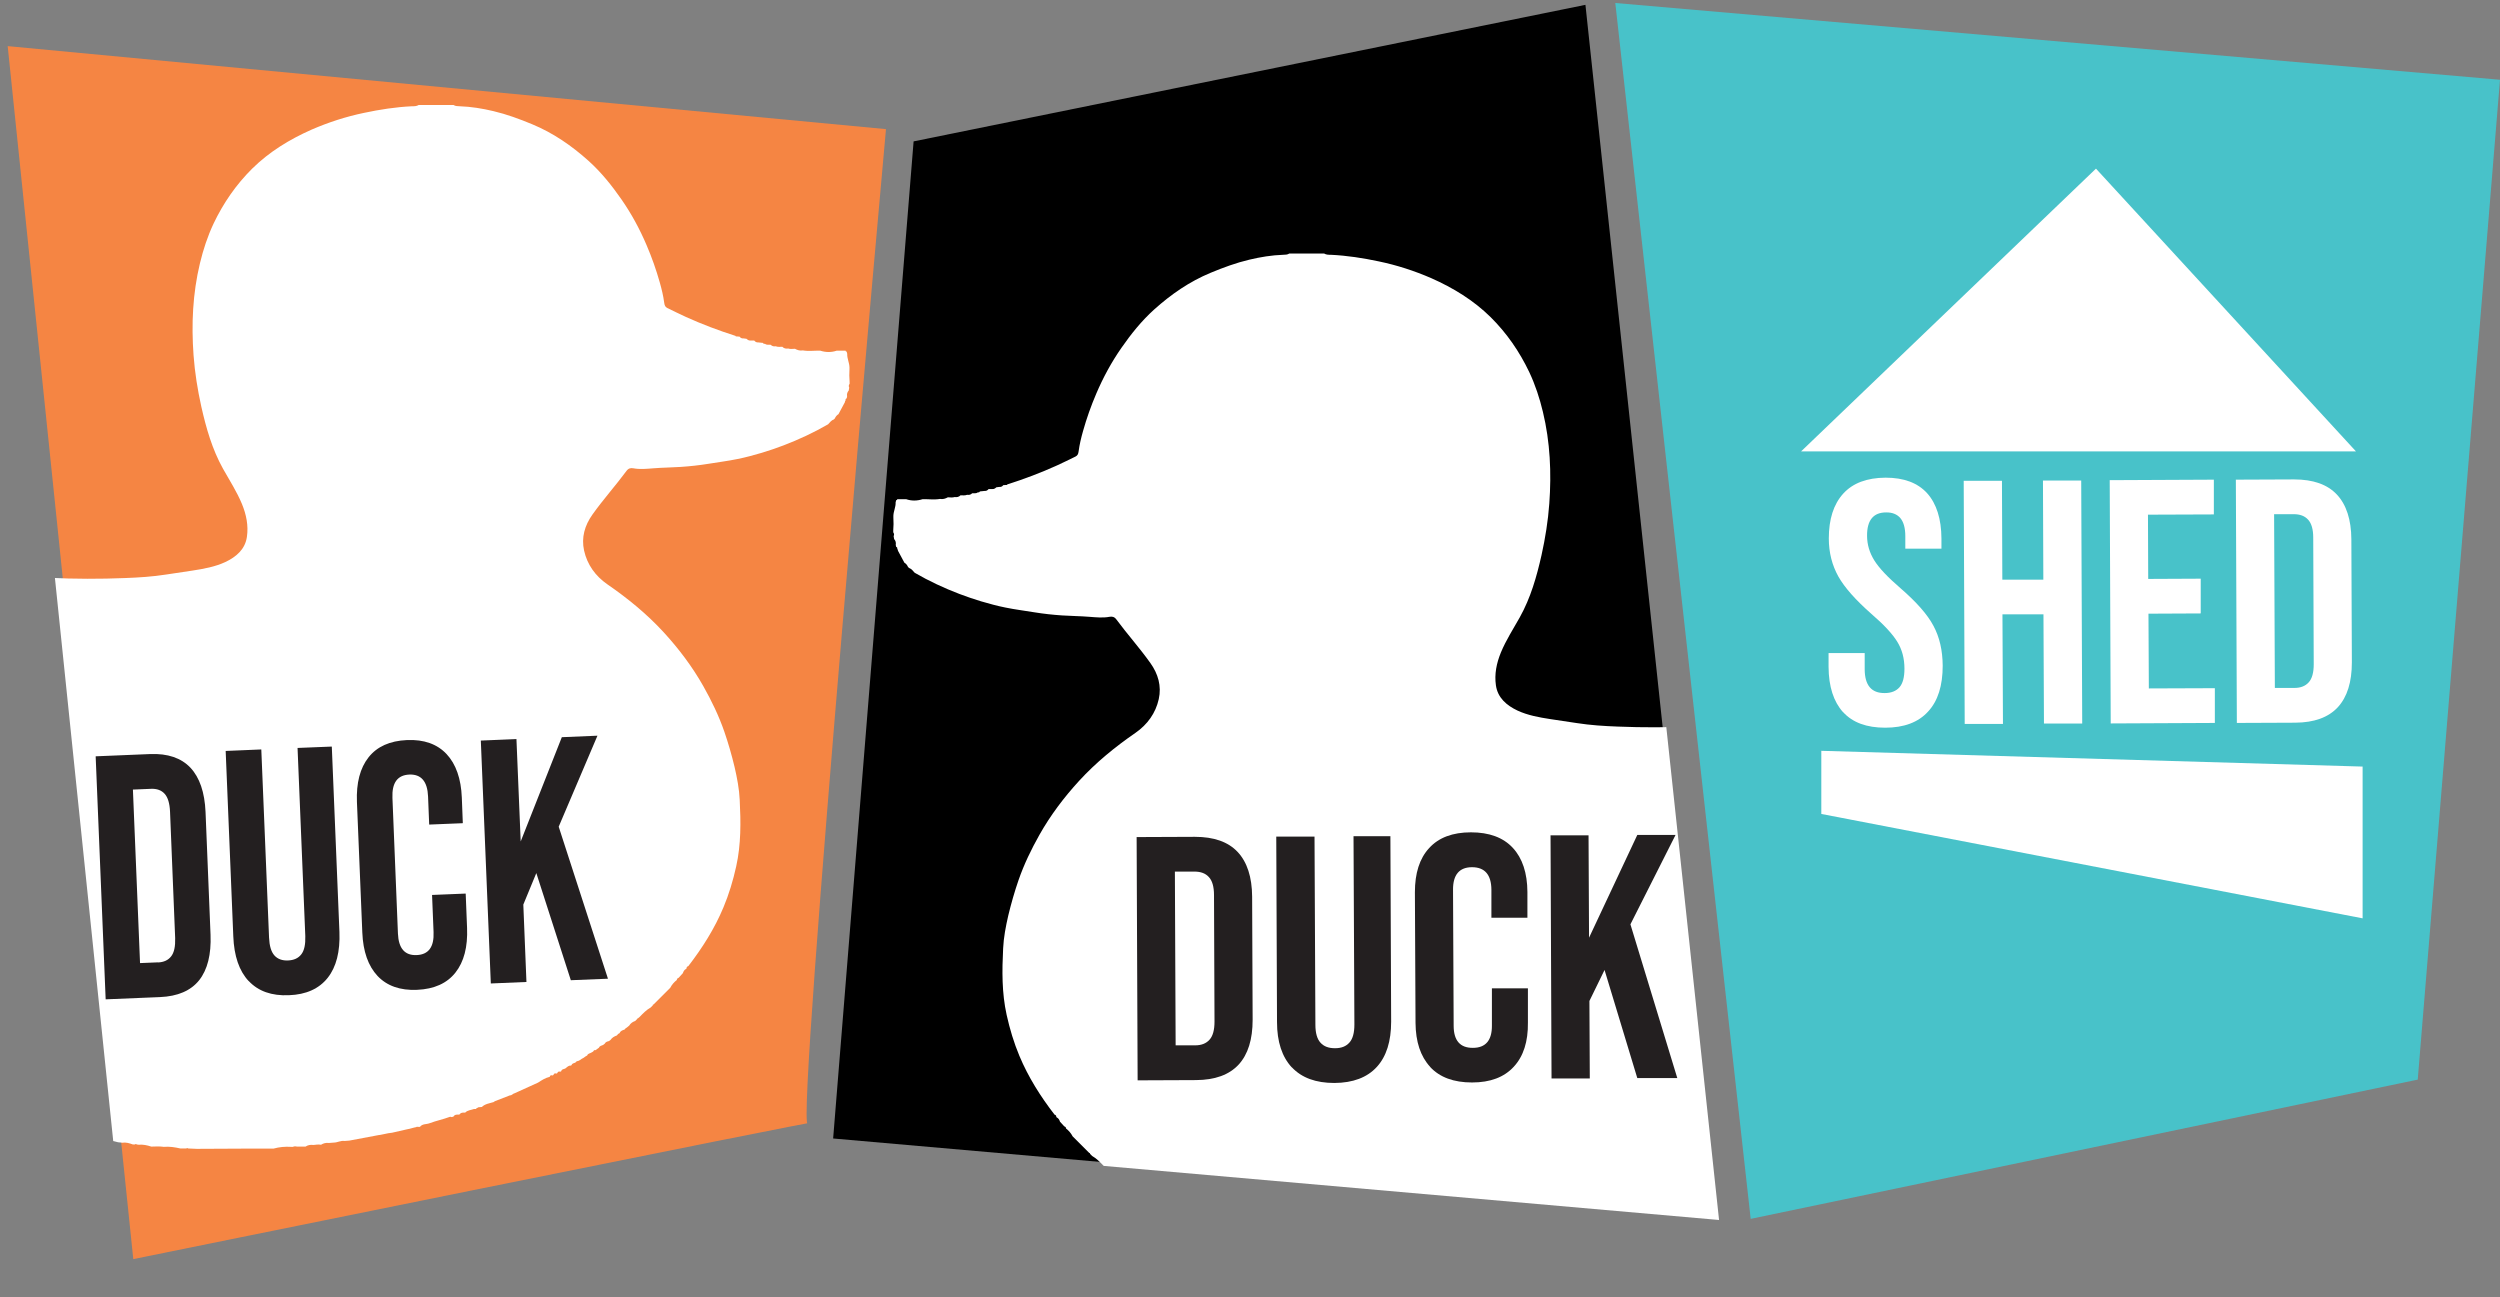
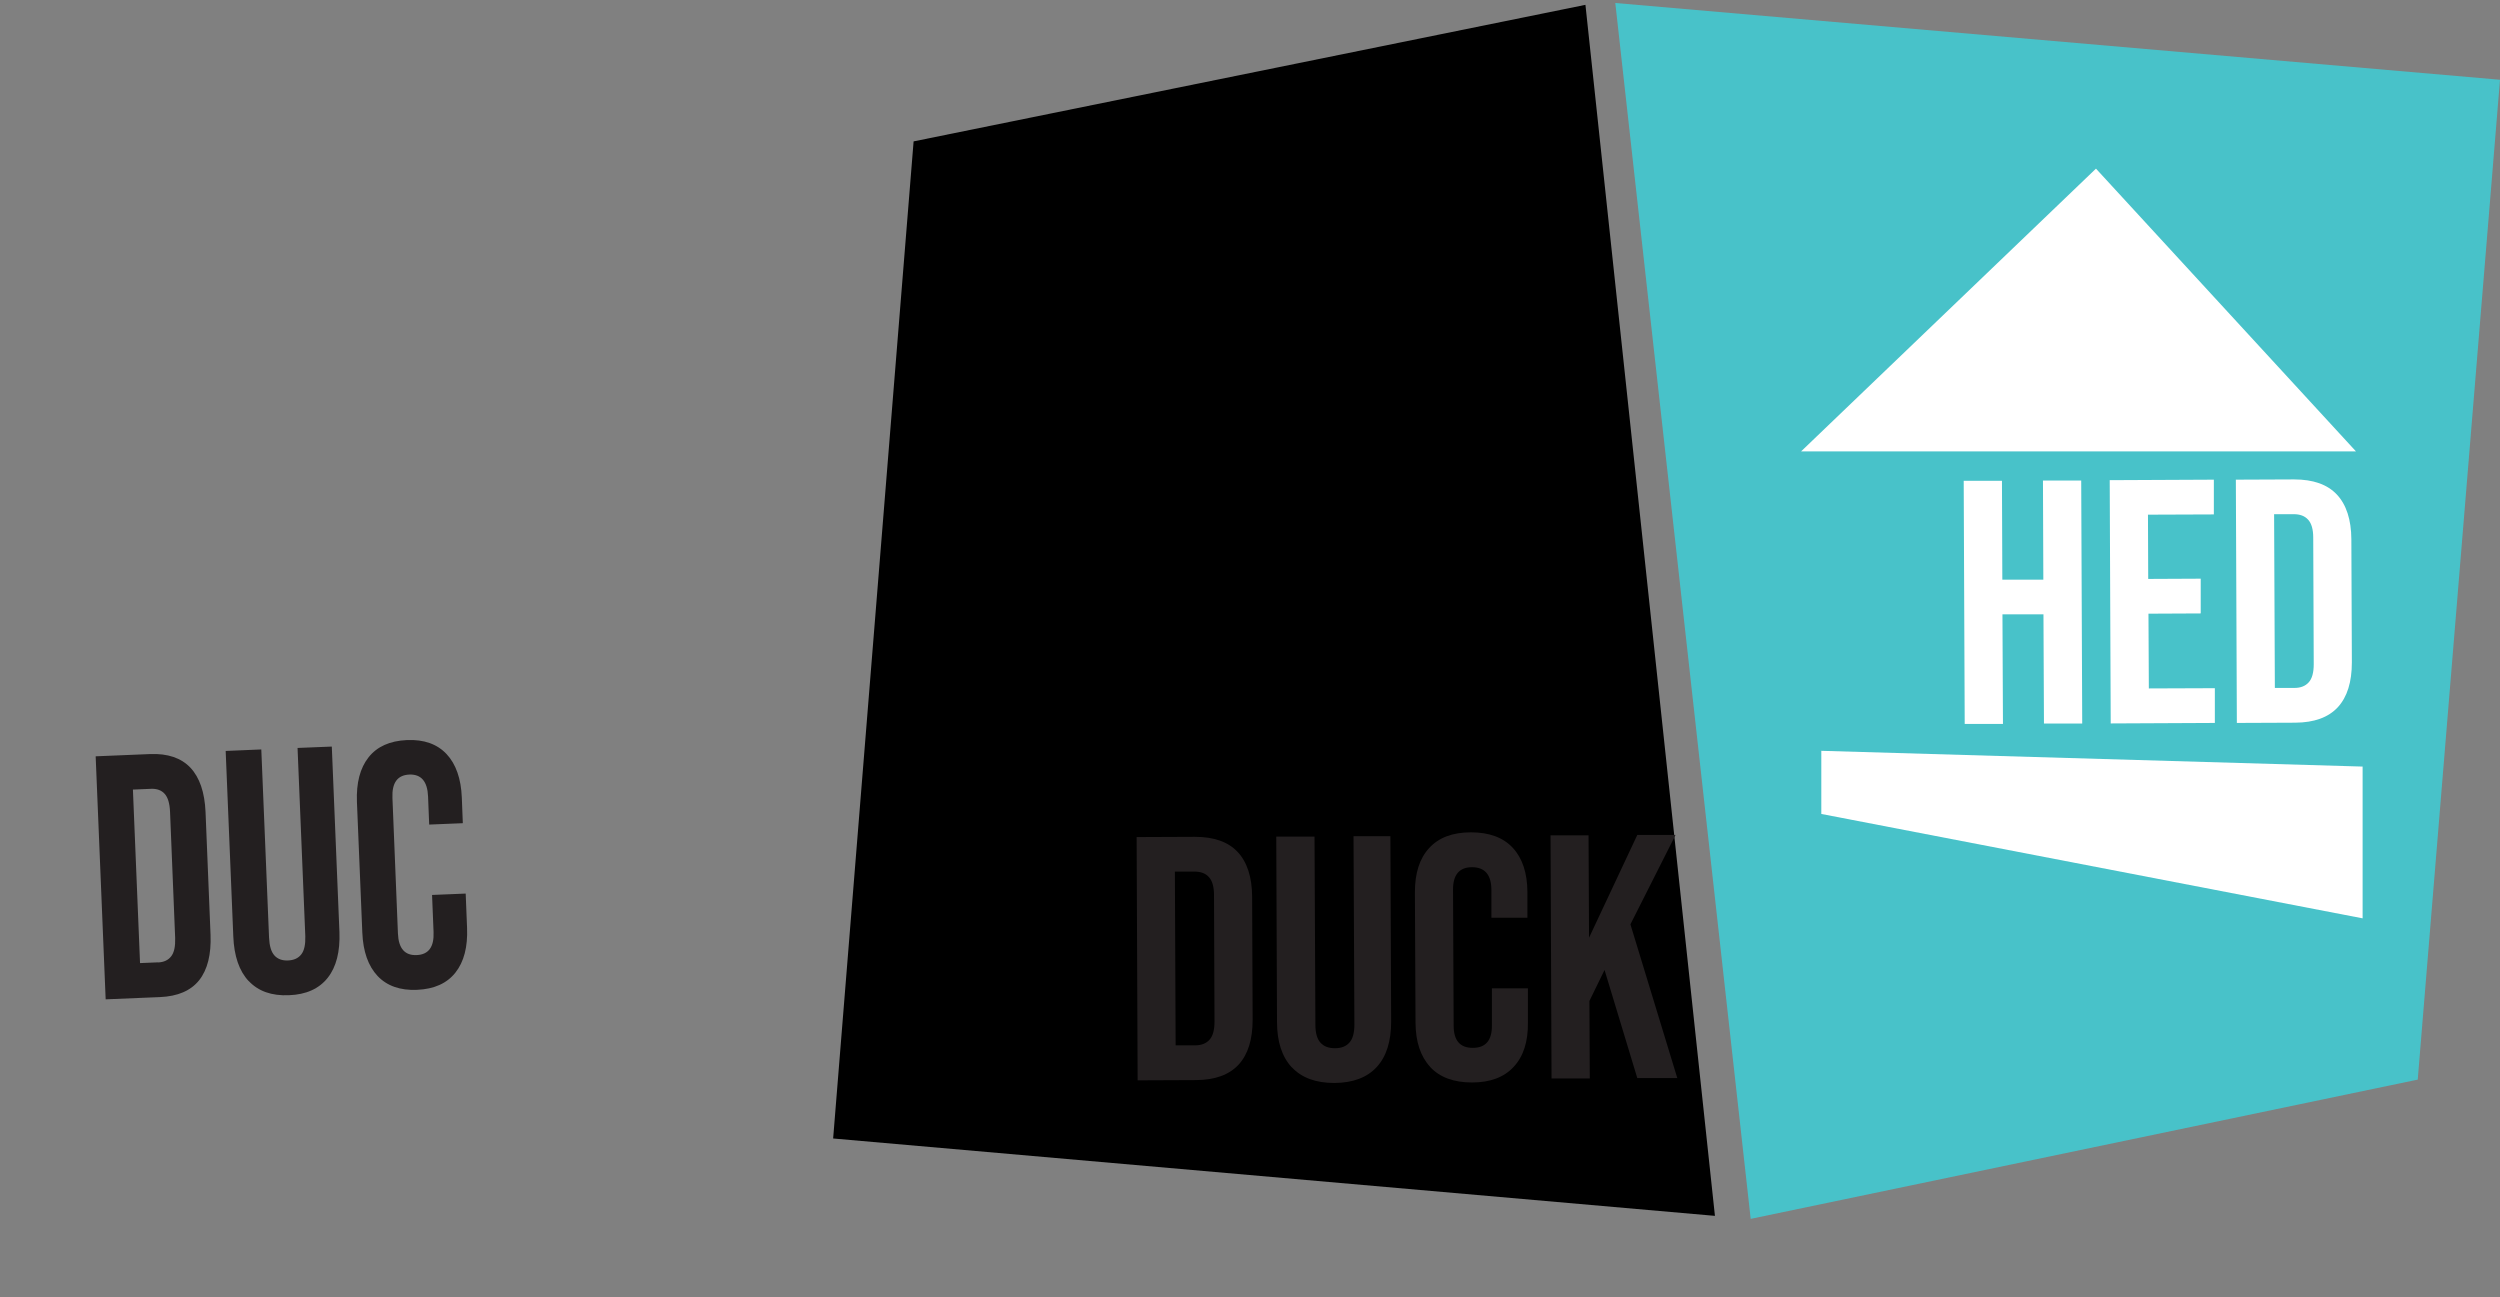
<svg xmlns="http://www.w3.org/2000/svg" viewBox="0.018 0 199.982 103.78" width="199.982px" height="103.78px" preserveAspectRatio="none">
  <rect x="0.018" y="0" width="199.982" height="103.78" fill="#808080" stroke="none" />
  <defs>
    <clipPath id="clippath">
      <path class="cls-1" d="M0,18.45l70.89,6.7s-7.23,79.91-6.26,79.58-54.56,10.97-54.56,10.97L0,18.45Z" />
    </clipPath>
    <clipPath id="clippath-1">
      <polygon class="cls-1" points="73.1 26.13 127.12 15.15 137.53 112.41 66.64 106.18 73.1 26.13" />
    </clipPath>
    <style>.cls-1{fill:none;}.cls-2{clip-path:url(#clippath);}.cls-3,.cls-4{fill:#f58543;}.cls-5{fill:#fff;}.cls-6{fill:#231f20;}.cls-7{fill:#48c2c9;}.cls-8{clip-path:url(#clippath-1);}.cls-4{stroke:#f58543;stroke-miterlimit:10;stroke-width:.25px;}</style>
  </defs>
  <g id="Orange_Duck">
    <g transform="matrix(1, 0, 0, 1, -0, -14.82)">
      <g class="cls-2">
-         <path class="cls-3" d="M.61,18.29l70.89,6.7s-7.23,79.91-6.26,79.58-54.56,10.97-54.56,10.97L.61,18.29Z" />
        <g>
-           <path class="cls-5" d="M 0.26 60.63 C 1.5 60.8 2.74 60.97 3.98 61.04 C 5.99 61.14 8.01 61.14 10.02 61.06 C 11.11 61.02 12.21 60.95 13.3 60.78 C 14.01 60.67 14.72 60.57 15.43 60.46 C 16.33 60.32 17.22 60.16 18.04 59.78 C 18.91 59.37 19.63 58.76 19.77 57.76 C 19.9 56.86 19.72 55.98 19.37 55.13 C 18.96 54.14 18.38 53.25 17.86 52.32 C 16.99 50.76 16.51 49.07 16.12 47.34 C 15.82 45.98 15.6 44.61 15.5 43.23 C 15.32 40.76 15.43 38.3 16.01 35.89 C 16.27 34.8 16.62 33.73 17.1 32.71 C 17.88 31.07 18.9 29.59 20.19 28.31 C 21.56 26.96 23.18 25.97 24.94 25.19 C 26.3 24.6 27.69 24.15 29.13 23.85 C 30.4 23.58 31.68 23.38 32.98 23.32 C 33.16 23.32 33.34 23.32 33.51 23.22 L 36.3 23.22 C 36.45 23.32 36.62 23.31 36.79 23.32 C 37.7 23.35 38.61 23.5 39.49 23.71 C 40.55 23.96 41.58 24.34 42.59 24.76 C 44.28 25.46 45.75 26.48 47.1 27.69 C 48.11 28.6 48.96 29.66 49.73 30.77 C 50.53 31.92 51.19 33.14 51.74 34.43 C 52.16 35.41 52.51 36.4 52.8 37.43 C 52.95 37.96 53.08 38.5 53.15 39.04 C 53.18 39.26 53.23 39.37 53.4 39.46 C 53.89 39.7 54.38 39.94 54.88 40.17 C 56.18 40.76 57.51 41.26 58.86 41.69 C 58.87 41.74 58.9 41.75 58.94 41.73 L 59.18 41.75 C 59.26 41.86 59.36 41.9 59.5 41.89 L 59.73 41.92 C 59.82 42 59.91 42.07 60.05 42.06 L 60.35 42.06 C 60.44 42.17 60.54 42.22 60.67 42.21 L 61.05 42.25 C 61.08 42.32 61.14 42.34 61.21 42.32 C 61.35 42.44 61.52 42.38 61.67 42.4 C 61.78 42.52 61.92 42.54 62.07 42.52 C 62.24 42.59 62.43 42.56 62.6 42.56 C 62.73 42.7 62.89 42.72 63.07 42.7 C 63.25 42.76 63.43 42.72 63.61 42.72 C 63.81 42.83 64.01 42.89 64.24 42.85 C 64.7 42.93 65.17 42.86 65.63 42.87 C 66.07 43.01 66.51 43.02 66.95 42.87 L 67.66 42.87 C 67.66 42.92 67.69 42.95 67.74 42.94 L 67.79 43.12 C 67.77 43.49 67.96 43.83 67.97 44.2 L 67.97 44.35 C 67.95 44.69 67.95 45.03 67.98 45.37 L 67.98 45.52 C 67.91 45.62 67.89 45.72 67.95 45.82 L 67.91 46.06 C 67.79 46.19 67.75 46.35 67.78 46.52 L 67.75 46.68 C 67.68 46.71 67.64 46.76 67.66 46.83 L 67.64 46.88 C 67.64 46.88 67.59 46.94 67.61 46.98 L 67.09 47.95 C 66.95 48.03 66.86 48.15 66.8 48.29 L 66.72 48.37 C 66.52 48.44 66.4 48.61 66.26 48.76 C 65.12 49.42 63.92 49.98 62.69 50.45 C 62.12 50.67 61.54 50.86 60.96 51.04 C 60.31 51.23 59.66 51.41 59 51.54 C 58.23 51.7 57.46 51.79 56.69 51.92 C 55.95 52.04 55.21 52.12 54.47 52.17 C 53.75 52.22 53.02 52.22 52.3 52.28 C 51.76 52.32 51.22 52.38 50.68 52.28 C 50.47 52.24 50.29 52.28 50.14 52.48 C 49.26 53.67 48.27 54.77 47.41 55.98 C 46.79 56.85 46.51 57.82 46.74 58.86 C 46.99 59.99 47.65 60.9 48.6 61.56 C 50.24 62.69 51.77 63.94 53.11 65.4 C 54.32 66.72 55.4 68.15 56.28 69.71 C 56.94 70.88 57.52 72.08 57.96 73.35 C 58.28 74.28 58.55 75.22 58.78 76.18 C 58.98 77.05 59.15 77.93 59.19 78.81 C 59.28 80.58 59.3 82.36 58.91 84.12 C 58.66 85.25 58.33 86.35 57.89 87.4 C 57.18 89.1 56.2 90.65 55.08 92.1 C 55 92.13 54.93 92.17 54.94 92.27 L 54.91 92.32 C 54.76 92.39 54.69 92.52 54.64 92.67 L 54.3 93.04 C 54.22 93.07 54.16 93.11 54.16 93.21 C 53.94 93.38 53.76 93.59 53.63 93.84 L 52.3 95.17 C 52.25 95.17 52.23 95.19 52.24 95.24 L 52.07 95.41 C 51.73 95.6 51.46 95.88 51.19 96.16 L 51.06 96.27 C 51.06 96.27 50.99 96.28 50.99 96.33 L 50.83 96.49 C 50.63 96.56 50.46 96.67 50.35 96.86 L 50.13 97.04 C 50.13 97.04 50.06 97.05 50.05 97.1 L 49.97 97.18 C 49.8 97.23 49.64 97.3 49.57 97.47 L 49.51 97.51 C 49.51 97.51 49.44 97.51 49.44 97.56 L 49.36 97.65 C 49.16 97.72 48.98 97.82 48.86 98 L 48.73 98.1 C 48.59 98.13 48.46 98.17 48.39 98.31 L 48.26 98.41 C 48.14 98.47 47.99 98.47 47.93 98.63 L 47.65 98.83 C 47.54 98.79 47.51 98.87 47.46 98.94 L 47.32 99.02 C 47.21 99.09 47.04 99.09 46.99 99.25 L 46.85 99.33 L 46.7 99.44 L 46.55 99.52 L 46.47 99.58 L 46.32 99.67 C 46.23 99.71 46.12 99.69 46.07 99.8 C 45.97 99.88 45.79 99.85 45.74 100.02 L 45.69 100.06 C 45.51 100.04 45.4 100.16 45.28 100.26 C 45.17 100.36 44.96 100.31 44.91 100.51 L 44.84 100.55 C 44.72 100.51 44.64 100.54 44.6 100.66 L 44.53 100.7 C 44.41 100.66 44.33 100.68 44.29 100.81 L 44.22 100.85 C 44.11 100.81 44.02 100.83 43.99 100.96 C 43.64 101.04 43.35 101.23 43.06 101.42 L 41.19 102.27 C 41.05 102.29 40.97 102.45 40.81 102.44 L 39.6 102.91 L 39.5 102.98 C 39.17 103.08 38.82 103.12 38.56 103.37 L 38.33 103.39 C 38.33 103.39 38.26 103.38 38.25 103.43 C 38.17 103.43 38.13 103.47 38.09 103.53 L 37.94 103.53 C 37.7 103.62 37.42 103.62 37.23 103.82 L 37.08 103.82 C 36.94 103.82 36.84 103.87 36.76 103.98 L 36.61 103.98 C 36.48 103.98 36.36 104.01 36.29 104.14 L 36.15 104.18 C 36.15 104.18 36.04 104.14 36 104.16 C 35.47 104.36 34.91 104.47 34.38 104.67 C 34.13 104.77 33.81 104.7 33.61 104.96 L 33.43 104.96 C 33.43 104.96 33.35 104.93 33.32 104.98 L 33.18 105.01 L 32.7 105.13 L 32.56 105.16 L 31.38 105.43 L 31.08 105.47 L 30.45 105.6 L 30.3 105.62 C 29.52 105.77 28.74 105.91 27.96 106.06 L 27.58 106.09 C 27.28 106.04 27.01 106.22 26.71 106.22 L 26.33 106.25 C 26.1 106.22 25.89 106.27 25.7 106.39 C 25.5 106.36 25.29 106.38 25.09 106.41 C 24.86 106.38 24.65 106.41 24.46 106.54 L 23.77 106.54 C 23.66 106.51 23.55 106.51 23.45 106.56 L 23.31 106.56 C 22.83 106.53 22.36 106.57 21.9 106.7 C 21.59 106.7 20.13 106.7 19.82 106.7 C 18.47 106.7 17.11 106.71 15.76 106.72 L 15.07 106.69 C 15.02 106.65 14.97 106.65 14.92 106.69 L 14.45 106.69 C 14.01 106.59 13.57 106.52 13.12 106.56 C 12.79 106.51 12.46 106.53 12.12 106.54 C 11.79 106.43 11.46 106.36 11.11 106.39 L 10.96 106.37 C 10.91 106.33 10.86 106.32 10.81 106.37 L 10.65 106.37 C 10.37 106.27 10.1 106.18 9.79 106.23 L 9.64 106.21 C 9.34 106.21 9.08 106.04 8.78 106.07 L 8.63 106.05 C 8.34 106.04 8.07 105.88 7.77 105.91 L 7.63 105.89 C 7.13 105.8 6.64 105.7 6.14 105.61 L 6 105.59 L 2.73 104.83 L 2.59 104.8 C 2.54 104.74 2.49 104.73 2.42 104.78 L 2.27 104.75 C 2.01 104.58 1.72 104.48 1.4 104.48 L 1.26 104.45 C 1.23 104.38 1.18 104.34 1.1 104.36 L 1.04 104.34 C 1.04 104.34 0.99 104.28 0.94 104.31 L 0.79 104.31 C 0.7 104.22 0.6 104.14 0.47 104.16 L 0.24 104.12 C 0.202 104.006 0.128 103.955 0.018 104.002 L 0.018 60.594 C 0.099 60.607 0.179 60.618 0.26 60.63 Z" style="" />
-         </g>
+           </g>
      </g>
      <g>
        <path class="cls-6" d="M7.67,75.32l4.35-.18c1.41-.06,2.49,.31,3.23,1.09,.74,.79,1.14,1.97,1.21,3.54l.4,9.83c.06,1.57-.24,2.78-.91,3.63-.67,.84-1.72,1.29-3.13,1.35l-4.35,.18-.8-19.44Zm4.98,16.49c.47-.02,.82-.18,1.06-.49,.24-.31,.34-.79,.32-1.46l-.41-10.11c-.03-.67-.17-1.14-.43-1.43-.26-.29-.63-.42-1.09-.4l-1.45,.06,.57,13.88,1.45-.06Z" />
        <path class="cls-6" d="M19.91,93.3c-.76-.81-1.17-2.01-1.23-3.58l-.61-14.83,2.85-.12,.62,15.05c.03,.67,.17,1.14,.43,1.43,.26,.29,.63,.42,1.09,.4,.47-.02,.82-.18,1.06-.49,.24-.31,.34-.79,.32-1.46l-.62-15.05,2.74-.11,.61,14.83c.06,1.57-.25,2.8-.94,3.67-.69,.87-1.72,1.34-3.1,1.39-1.38,.06-2.45-.32-3.21-1.13Z" />
        <path class="cls-6" d="M30.22,92.89c-.75-.8-1.16-1.96-1.22-3.48l-.43-10.44c-.06-1.52,.25-2.71,.93-3.57,.68-.86,1.7-1.32,3.07-1.38,1.36-.06,2.42,.32,3.17,1.12,.75,.8,1.16,1.97,1.22,3.48l.08,2.05-2.69,.11-.09-2.25c-.05-1.2-.55-1.79-1.5-1.75-.95,.04-1.4,.66-1.35,1.86l.44,10.86c.05,1.19,.55,1.76,1.5,1.72,.95-.04,1.4-.65,1.35-1.84l-.12-2.97,2.69-.11,.11,2.75c.06,1.52-.25,2.71-.93,3.57-.68,.86-1.7,1.32-3.07,1.38-1.36,.06-2.42-.32-3.17-1.12Z" />
-         <path class="cls-6" d="M38.48,74.06l2.85-.12,.34,8.19,3.29-8.34,2.85-.12-3.1,7.28,3.94,12.16-2.97,.12-2.76-8.57-1.04,2.52,.25,6.19-2.85,.12-.8-19.44Z" />
      </g>
      <g class="cls-8">
        <polygon points="72.78 25.81 126.8 14.82 137.2 112.08 66.31 105.86 72.78 25.81" />
-         <path class="cls-5" d="M161.54,83.73v-.31c-.05,.08-.12,.11-.15,0-.02-.1,0-.2,0-.31-.05-.05-.04-.1,0-.16l.02-.77-.05-4.91-.02-.14c-.11-.22-.12-.46-.08-.71v-.14c-.06-.29-.15-.58-.04-.87l-.03-.3c-.17-.4-.19-.82-.14-1.24l-.02-.23c-.15-.35-.21-.71-.13-1.09l-.03-.16c-.17-.26-.15-.56-.15-.86v-.23c-.23-.52-.22-1.09-.32-1.63v-.23c-.12-.14-.15-.31-.13-.48l-.04-.37c-.13-.13-.15-.3-.14-.47l-.02-.3c-.11-.08-.14-.2-.12-.33l-.02-.3c-.11-.14-.18-.29-.15-.47l-.02-.22c-.08-.1-.14-.19-.11-.33l-.05-.29c-.09-.12-.16-.24-.13-.4l-.02-.15c-.05-.07-.09-.14-.08-.24h0c-.05,0-.06-.04-.04-.08l-.03-.22c-.05-.1-.16-.18-.14-.32-.03-.1,.01-.26-.18-.25-.03,.06-.07,.12-.15,.11-.62,.56-1.29,1.05-1.98,1.53-1.29,.92-2.62,1.77-4.04,2.48-1.19,.6-2.39,1.15-3.63,1.63-1.18,.46-2.39,.86-3.6,1.24-.75,.23-1.53,.4-2.3,.59-.52,.13-1.04,.28-1.58,.34-.84,.09-1.67,.25-2.51,.37-1.24,.17-2.48,.34-3.72,.41-2.01,.1-4.03,.1-6.04,.02-1.09-.04-2.19-.11-3.28-.28-.71-.11-1.42-.21-2.13-.32-.9-.14-1.79-.3-2.61-.68-.87-.41-1.59-1.02-1.73-2.02-.13-.9,.05-1.78,.4-2.63,.41-.99,.99-1.88,1.51-2.81,.87-1.56,1.35-3.25,1.74-4.98,.3-1.36,.52-2.73,.62-4.11,.18-2.47,.07-4.93-.51-7.34-.26-1.09-.61-2.16-1.09-3.18-.78-1.64-1.8-3.12-3.09-4.4-1.37-1.35-2.99-2.34-4.75-3.12-1.36-.59-2.75-1.04-4.19-1.34-1.27-.27-2.55-.47-3.85-.53-.18,0-.36,0-.53-.1h-2.79c-.15,.1-.32,.09-.49,.1-.91,.03-1.82,.18-2.7,.39-1.06,.25-2.09,.63-3.1,1.05-1.69,.7-3.16,1.72-4.51,2.93-1.01,.91-1.86,1.97-2.63,3.08-.8,1.15-1.46,2.37-2.01,3.66-.42,.98-.77,1.97-1.06,3-.15,.53-.28,1.07-.35,1.61-.03,.22-.08,.33-.25,.42-.49,.24-.98,.48-1.48,.71-1.3,.59-2.63,1.09-3.98,1.52-.01,.05-.04,.06-.08,.04l-.24,.02c-.08,.11-.18,.15-.32,.14l-.23,.03c-.09,.08-.18,.15-.32,.14h-.3c-.09,.11-.19,.16-.32,.15l-.38,.04c-.03,.07-.09,.09-.16,.07-.14,.12-.31,.06-.46,.08-.11,.12-.25,.14-.4,.12-.17,.07-.36,.04-.53,.04-.13,.14-.29,.16-.47,.14-.18,.06-.36,.02-.54,.02-.2,.11-.4,.17-.63,.13-.46,.08-.93,.01-1.39,.02-.44,.14-.88,.15-1.32,0h-.71c0,.05-.03,.08-.08,.07l-.05,.18c.02,.37-.17,.71-.18,1.08v.15c.02,.34,.02,.68-.01,1.02v.15c.07,.1,.09,.2,.03,.3l.04,.24c.12,.13,.16,.29,.13,.46l.03,.16c.07,.03,.11,.08,.09,.15l.02,.05s.05,.06,.03,.1l.52,.97c.14,.08,.23,.2,.29,.34l.08,.08c.2,.07,.32,.24,.46,.39,1.14,.66,2.34,1.22,3.57,1.69,.57,.22,1.15,.41,1.73,.59,.65,.19,1.3,.37,1.96,.5,.77,.16,1.54,.25,2.31,.38,.74,.12,1.48,.2,2.22,.25,.72,.05,1.45,.05,2.17,.11,.54,.04,1.08,.1,1.62,0,.21-.04,.39,0,.54,.2,.88,1.19,1.87,2.29,2.73,3.5,.62,.87,.9,1.84,.67,2.88-.25,1.13-.91,2.04-1.86,2.7-1.64,1.13-3.17,2.38-4.51,3.84-1.21,1.32-2.29,2.75-3.17,4.31-.66,1.17-1.24,2.37-1.68,3.64-.32,.93-.59,1.87-.82,2.83-.2,.87-.37,1.75-.41,2.63-.09,1.77-.11,3.55,.28,5.31,.25,1.13,.58,2.23,1.02,3.28,.71,1.7,1.69,3.25,2.81,4.7,.08,.03,.15,.07,.14,.17l.03,.05c.15,.07,.22,.2,.27,.35l.34,.37c.08,.03,.14,.07,.14,.17h0c.22,.17,.4,.38,.53,.63l1.33,1.33c.05,0,.07,.02,.06,.07l.17,.17c.34,.19,.61,.47,.88,.75l.13,.11s.07,.01,.07,.06l.16,.16c.2,.07,.37,.18,.48,.37l.22,.18s.07,.01,.08,.06l.08,.08c.17,.05,.33,.12,.4,.29l.06,.04s.07,0,.07,.05l.08,.09c.2,.07,.38,.17,.5,.35l.13,.1c.14,.03,.27,.07,.34,.21l.13,.1c.12,.06,.27,.06,.33,.22l.28,.2c.11-.04,.14,.04,.19,.11l.14,.08c.11,.07,.28,.07,.33,.23l.14,.08,.15,.11,.15,.08,.08,.06,.15,.09c.09,.04,.2,.02,.25,.13h0c.1,.08,.28,.05,.33,.22l.05,.04c.18-.02,.29,.1,.41,.2h0c.11,.1,.32,.05,.37,.25l.07,.04c.12-.04,.2-.01,.24,.11l.07,.04c.12-.04,.2-.02,.24,.11l.07,.04c.11-.04,.2-.02,.23,.11h0c.35,.08,.64,.27,.93,.46h0l1.87,.85c.14,.02,.22,.18,.38,.17l1.21,.47,.1,.07c.33,.1,.68,.14,.94,.39l.23,.02s.07-.01,.08,.04h0c.08,0,.12,.04,.16,.1h.15c.24,.09,.52,.09,.71,.29h.15c.14,0,.24,.05,.32,.16h.15c.13,0,.25,.03,.32,.16l.14,.04s.11-.04,.15-.02c.53,.2,1.09,.31,1.62,.51,.25,.1,.57,.03,.77,.29h.18s.08-.03,.11,.02l.14,.03,.48,.12,.14,.03,1.18,.27,.3,.04,.63,.13,.15,.02c.78,.15,1.56,.29,2.34,.44l.38,.03c.3-.05,.57,.13,.87,.13l.38,.03c.23-.03,.44,.02,.63,.14,.2-.03,.41-.01,.61,.02,.23-.03,.44,0,.63,.13h.69c.11-.03,.22-.03,.32,.02h.14c.48-.03,.95,.01,1.41,.14h1.15c.31,0,.62,0,.93,0,1.35,0,2.71,.01,4.06,.02l.69-.03c.05-.04,.1-.04,.15,0h.47c.44-.1,.88-.17,1.33-.13,.33-.05,.66-.03,1-.02,.33-.11,.66-.18,1.01-.15l.15-.02c.05-.04,.1-.05,.15,0h.16c.28-.1,.55-.19,.86-.14l.15-.02c.3,0,.56-.17,.86-.14l.15-.02c.29-.01,.56-.17,.86-.14l.14-.02c.5-.09,.99-.19,1.49-.28l.14-.02,3.27-.76,.14-.03c.05-.06,.1-.07,.17-.02l.15-.03c.26-.17,.55-.27,.87-.27l.14-.03c.03-.07,.08-.11,.16-.09l.06-.02s.05-.06,.1-.03h.15c.09-.09,.19-.17,.32-.15l.23-.04c.04-.12,.12-.17,.24-.11l.14-.03c.06-.09,.11-.18,.24-.14h.14c.04-.06,.09-.11,.16-.1,.09-.09,.2-.08,.3-.07,.06-.08,.11-.18,.25-.13l.14-.03c.06-.09,.12-.17,.24-.14l.14-.02c.09-.22,.31-.15,.48-.22,.06-.07,.13-.1,.22-.1l.16-.07c.06-.08,.14-.08,.22-.08,.47-.36,1.04-.51,1.56-.77l.12-.04c.29-.23,.62-.39,.98-.49h0c.03-.18,.19-.13,.29-.17h0c.03-.13,.13-.14,.24-.13,.08-.1,.17-.16,.3-.18,.15-.16,.32-.28,.55-.31,.05-.04,.09-.1,.14-.13,1.55-.96,2.99-2.08,4.35-3.3,1.18-1.06,2.24-2.23,3.22-3.48,.91-1.16,1.74-2.38,2.48-3.66,.57-1,1.07-2.04,1.58-3.07-.02-.11-.03-.21,.11-.24l.06-.14c-.04-.09-.02-.15,.08-.18l.03-.06,.04-.11c.13-.38,.26-.77,.45-1.13,0-.1-.02-.21,.07-.29l.14-.41c-.02-.13,.1-.21,.14-.32l.02-.15c-.02-.14,.09-.21,.14-.32,0-.11,0-.22,.09-.3l.07-.16c0-.11,0-.22,.08-.31-.02-.07,.02-.12,.07-.16l.05-.29c-.02-.13,.05-.23,.12-.33l.02-.22c-.03-.14,.07-.22,.13-.32v-.15c0-.15,.01-.29,.15-.39l.02-.22c-.03-.21,.08-.38,.16-.56v-.22c-.01-.15,.02-.29,.14-.4l.03-.3c-.02-.18,0-.34,.14-.47v-.23c.12-.52,.09-1.06,.32-1.56v-.23c0-.3-.02-.59,.15-.86v-.23c0-.41,0-.82,.18-1.2v-.33c-.08-.25,0-.48,.05-.72v-.14c-.03-.22-.01-.43,.09-.63l.03-.22c-.02-.24-.11-.49,0-.73,.02-.12,.05-.21,.17-.06Z" />
      </g>
      <g>
        <path class="cls-6" d="M90.93,81.78l4.67-.02c1.52,0,2.66,.4,3.42,1.21,.76,.81,1.15,2.01,1.16,3.58l.04,9.84c0,1.58-.37,2.77-1.12,3.59-.76,.82-1.89,1.23-3.41,1.24l-4.67,.02-.08-19.45Zm4.69,16.66c.5,0,.88-.15,1.15-.45,.27-.3,.4-.78,.4-1.45l-.04-10.12c0-.67-.14-1.15-.41-1.44-.27-.3-.65-.44-1.16-.44h-1.56l.06,13.9h1.56Z" />
        <path class="cls-6" d="M103.35,100.2c-.78-.84-1.18-2.05-1.18-3.62l-.06-14.84h3.06l.07,15.05c0,.67,.14,1.15,.41,1.44,.27,.3,.65,.44,1.16,.44s.88-.15,1.15-.45c.27-.3,.4-.78,.4-1.45l-.07-15.06h2.95l.06,14.83c0,1.58-.38,2.79-1.15,3.63s-1.9,1.27-3.39,1.28c-1.48,0-2.61-.41-3.4-1.25Z" />
        <path class="cls-6" d="M114.42,100.16c-.77-.83-1.16-2.01-1.17-3.52l-.05-10.45c0-1.52,.37-2.7,1.14-3.53,.76-.84,1.88-1.26,3.34-1.26,1.46,0,2.58,.41,3.35,1.24,.77,.83,1.16,2.01,1.17,3.53v2.06h-2.88v-2.24c-.01-1.2-.53-1.8-1.55-1.8-1.02,0-1.53,.61-1.52,1.81l.05,10.87c0,1.19,.52,1.78,1.54,1.77,1.02,0,1.53-.6,1.52-1.79v-2.97h2.88v2.74c.02,1.52-.36,2.7-1.13,3.53-.77,.84-1.88,1.26-3.34,1.26-1.46,0-2.58-.41-3.35-1.24Z" />
        <path class="cls-6" d="M124.03,81.64h3.06l.04,8.19,3.86-8.22h3.06l-3.61,7.15,3.75,12.3h-3.2l-2.62-8.65-1.21,2.48,.03,6.2h-3.06l-.08-19.44Z" />
      </g>
      <polygon class="cls-7" points="129.23 15.06 200 21.2 193.42 101.18 140.06 112.32 129.23 15.06" />
      <polygon class="cls-5" points="144.09 50.93 167.68 28.31 188.48 50.93 144.09 50.93" />
      <polygon class="cls-5" points="145.71 79.93 145.71 74.88 189.01 76.14 189.01 88.28 145.71 79.93" />
      <g>
-         <path class="cls-5" d="M147.45,71.79c-.76-.84-1.15-2.05-1.16-3.62v-1.11h2.89v1.32c.01,1.26,.54,1.89,1.6,1.88,.52,0,.91-.16,1.18-.46,.27-.31,.4-.8,.4-1.49,0-.82-.19-1.53-.57-2.15s-1.06-1.36-2.07-2.23c-1.26-1.11-2.15-2.11-2.65-3-.5-.9-.76-1.91-.76-3.04,0-1.54,.38-2.73,1.15-3.58,.77-.85,1.9-1.27,3.39-1.28,1.46,0,2.57,.41,3.33,1.25,.75,.84,1.13,2.05,1.14,3.62v.81h-2.89v-.99c0-.67-.14-1.15-.4-1.46-.26-.3-.64-.46-1.14-.45-1.02,0-1.53,.63-1.52,1.87,0,.7,.2,1.36,.58,1.97,.38,.61,1.08,1.35,2.08,2.21,1.28,1.11,2.17,2.11,2.65,3.02,.49,.91,.73,1.97,.74,3.19,0,1.59-.38,2.82-1.17,3.67-.78,.86-1.93,1.29-3.43,1.29-1.48,0-2.61-.41-3.37-1.25Z" />
-         <path class="cls-5" d="M157.1,53.28h3.06l.03,7.91h3.28l-.03-7.93h3.06l.08,19.44h-3.06l-.04-8.74h-3.28l.04,8.77h-3.06l-.08-19.44Z" />
+         <path class="cls-5" d="M157.1,53.28h3.06l.03,7.91h3.28l-.03-7.93h3.06l.08,19.44h-3.06l-.04-8.74h-3.28l.04,8.77h-3.06l-.08-19.44" />
        <path class="cls-5" d="M168.77,53.23l8.34-.04v2.78l-5.27,.02,.02,5.14,4.2-.02v2.78l-4.18,.02,.03,5.98,5.28-.02v2.78l-8.33,.04-.08-19.45Z" />
        <path class="cls-5" d="M178.86,53.19l4.67-.02c1.52,0,2.66,.4,3.42,1.21,.76,.81,1.15,2.01,1.16,3.58l.04,9.84c0,1.58-.37,2.77-1.12,3.59-.76,.82-1.89,1.23-3.41,1.24l-4.67,.02-.08-19.45Zm4.69,16.66c.5,0,.88-.15,1.15-.45,.27-.3,.4-.78,.4-1.45l-.04-10.12c0-.67-.14-1.15-.41-1.44-.27-.3-.65-.44-1.16-.44h-1.56l.06,13.9h1.56Z" />
      </g>
    </g>
  </g>
</svg>